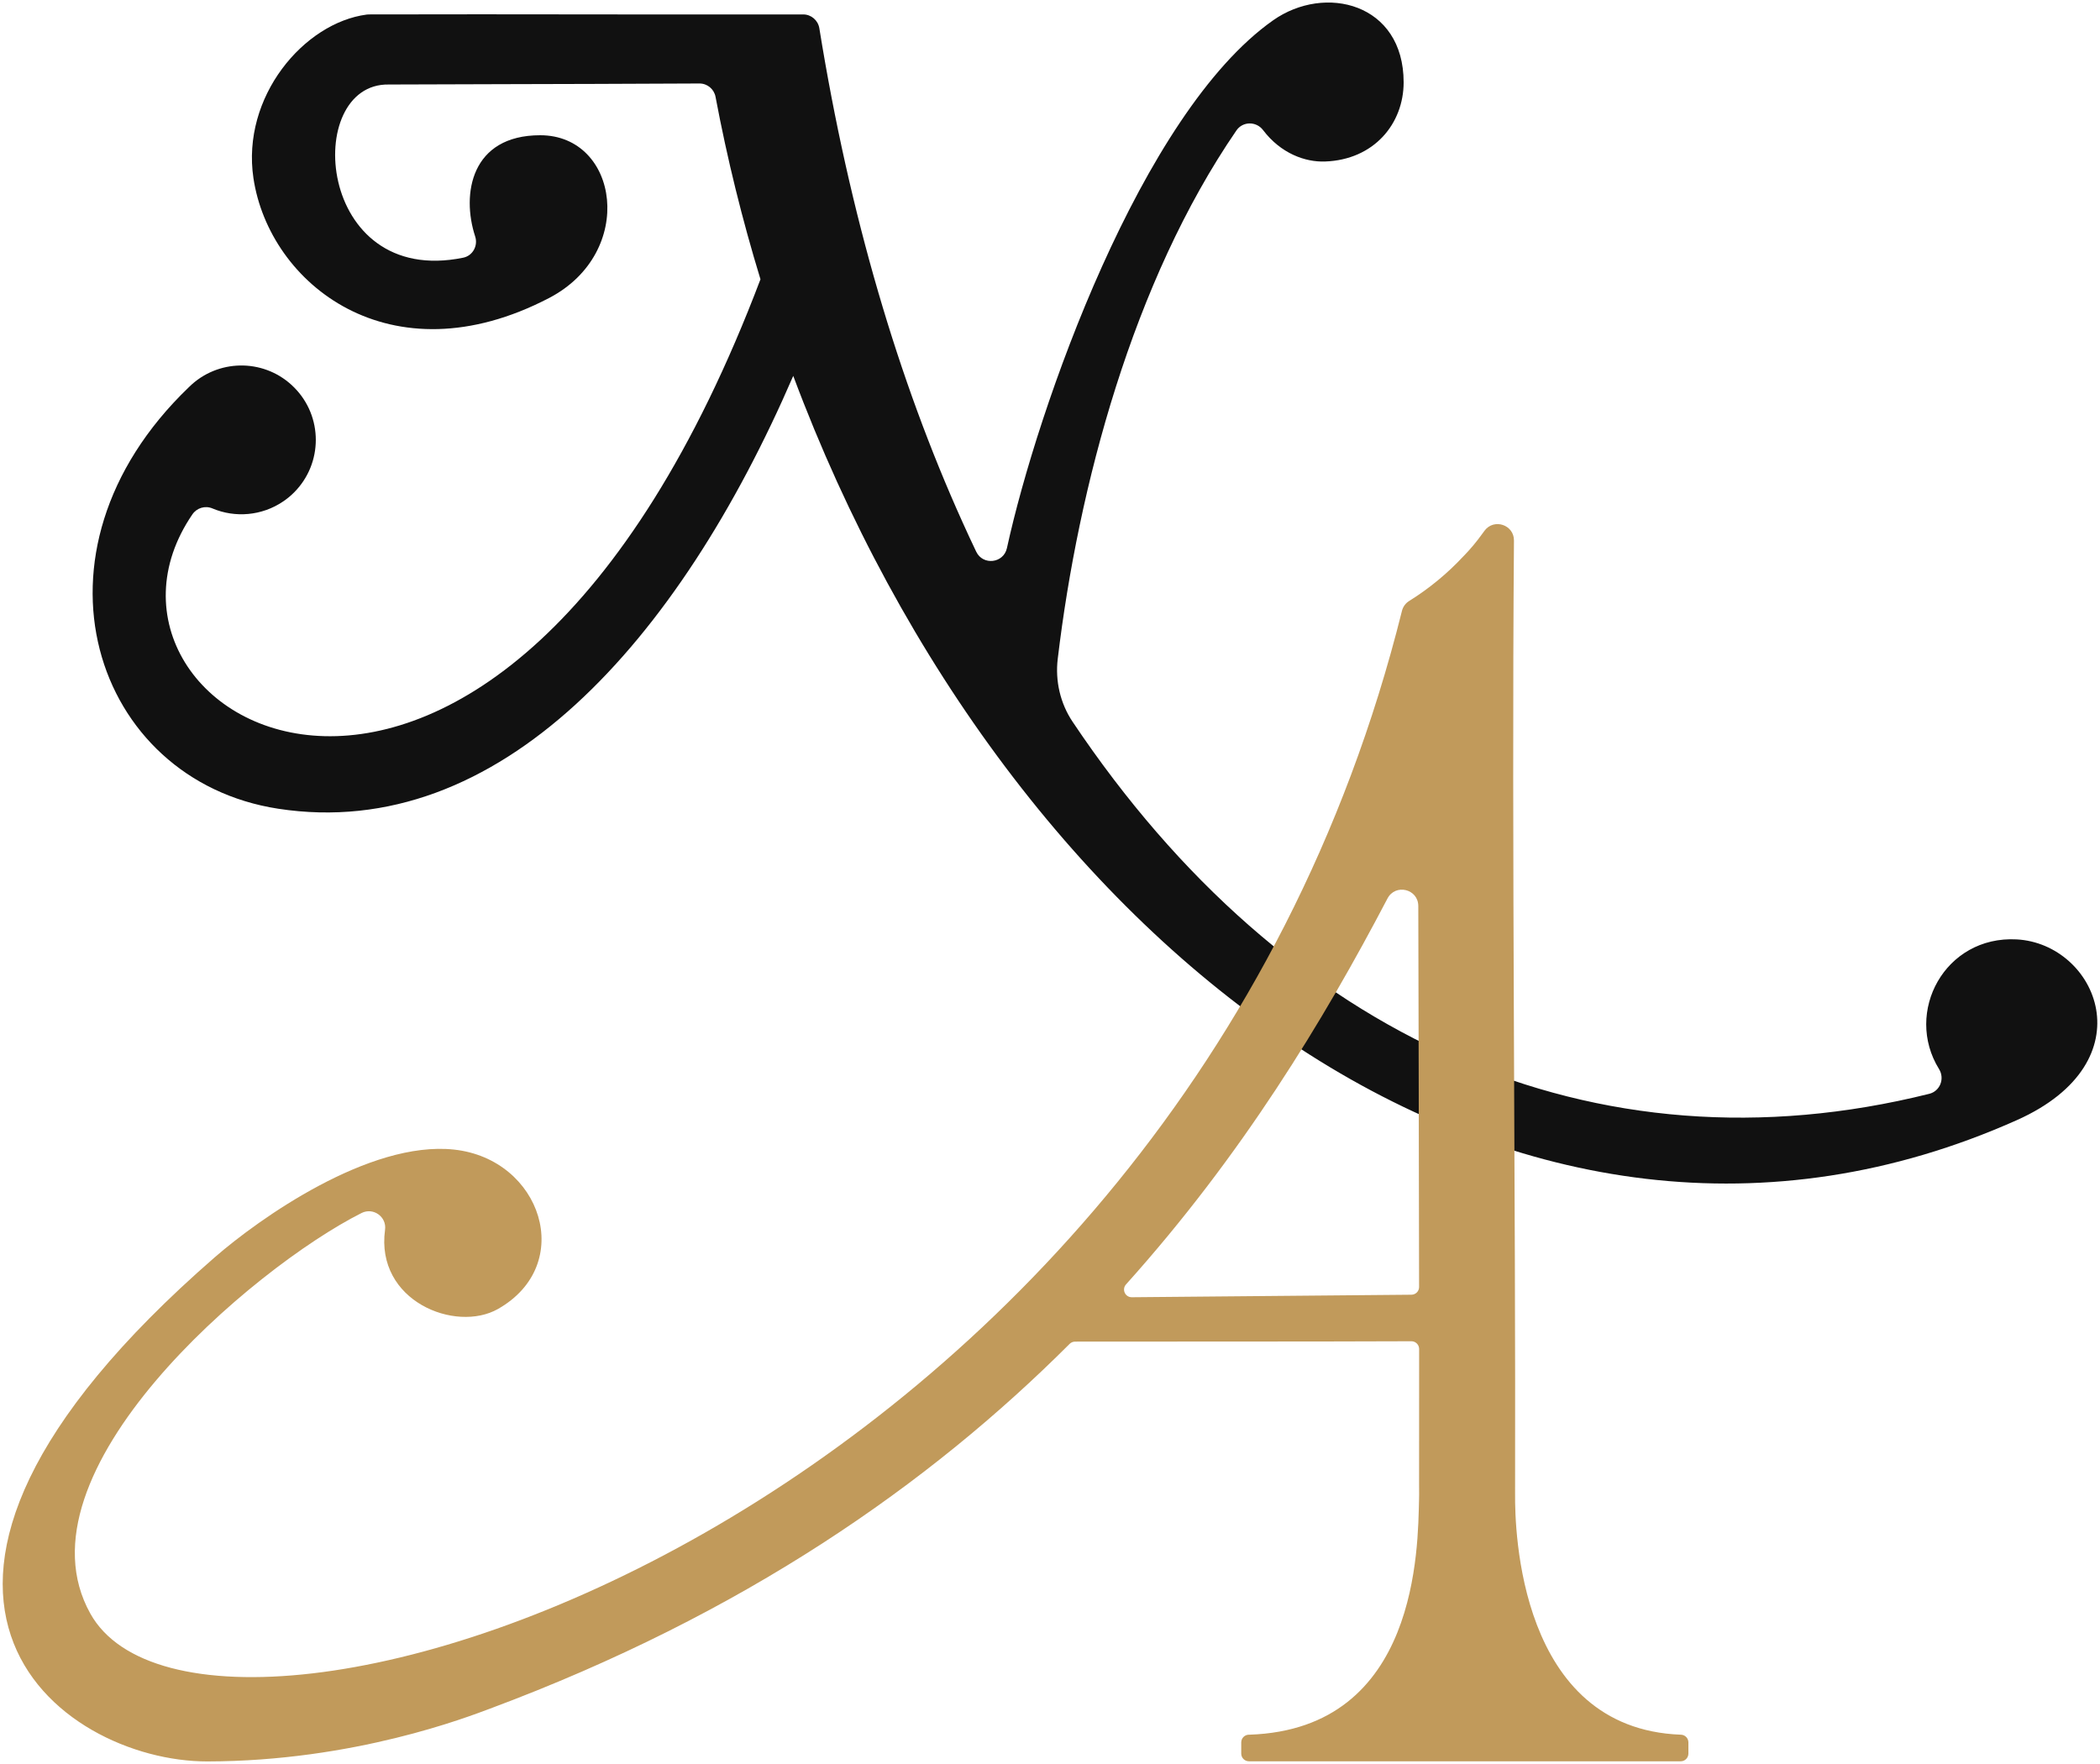
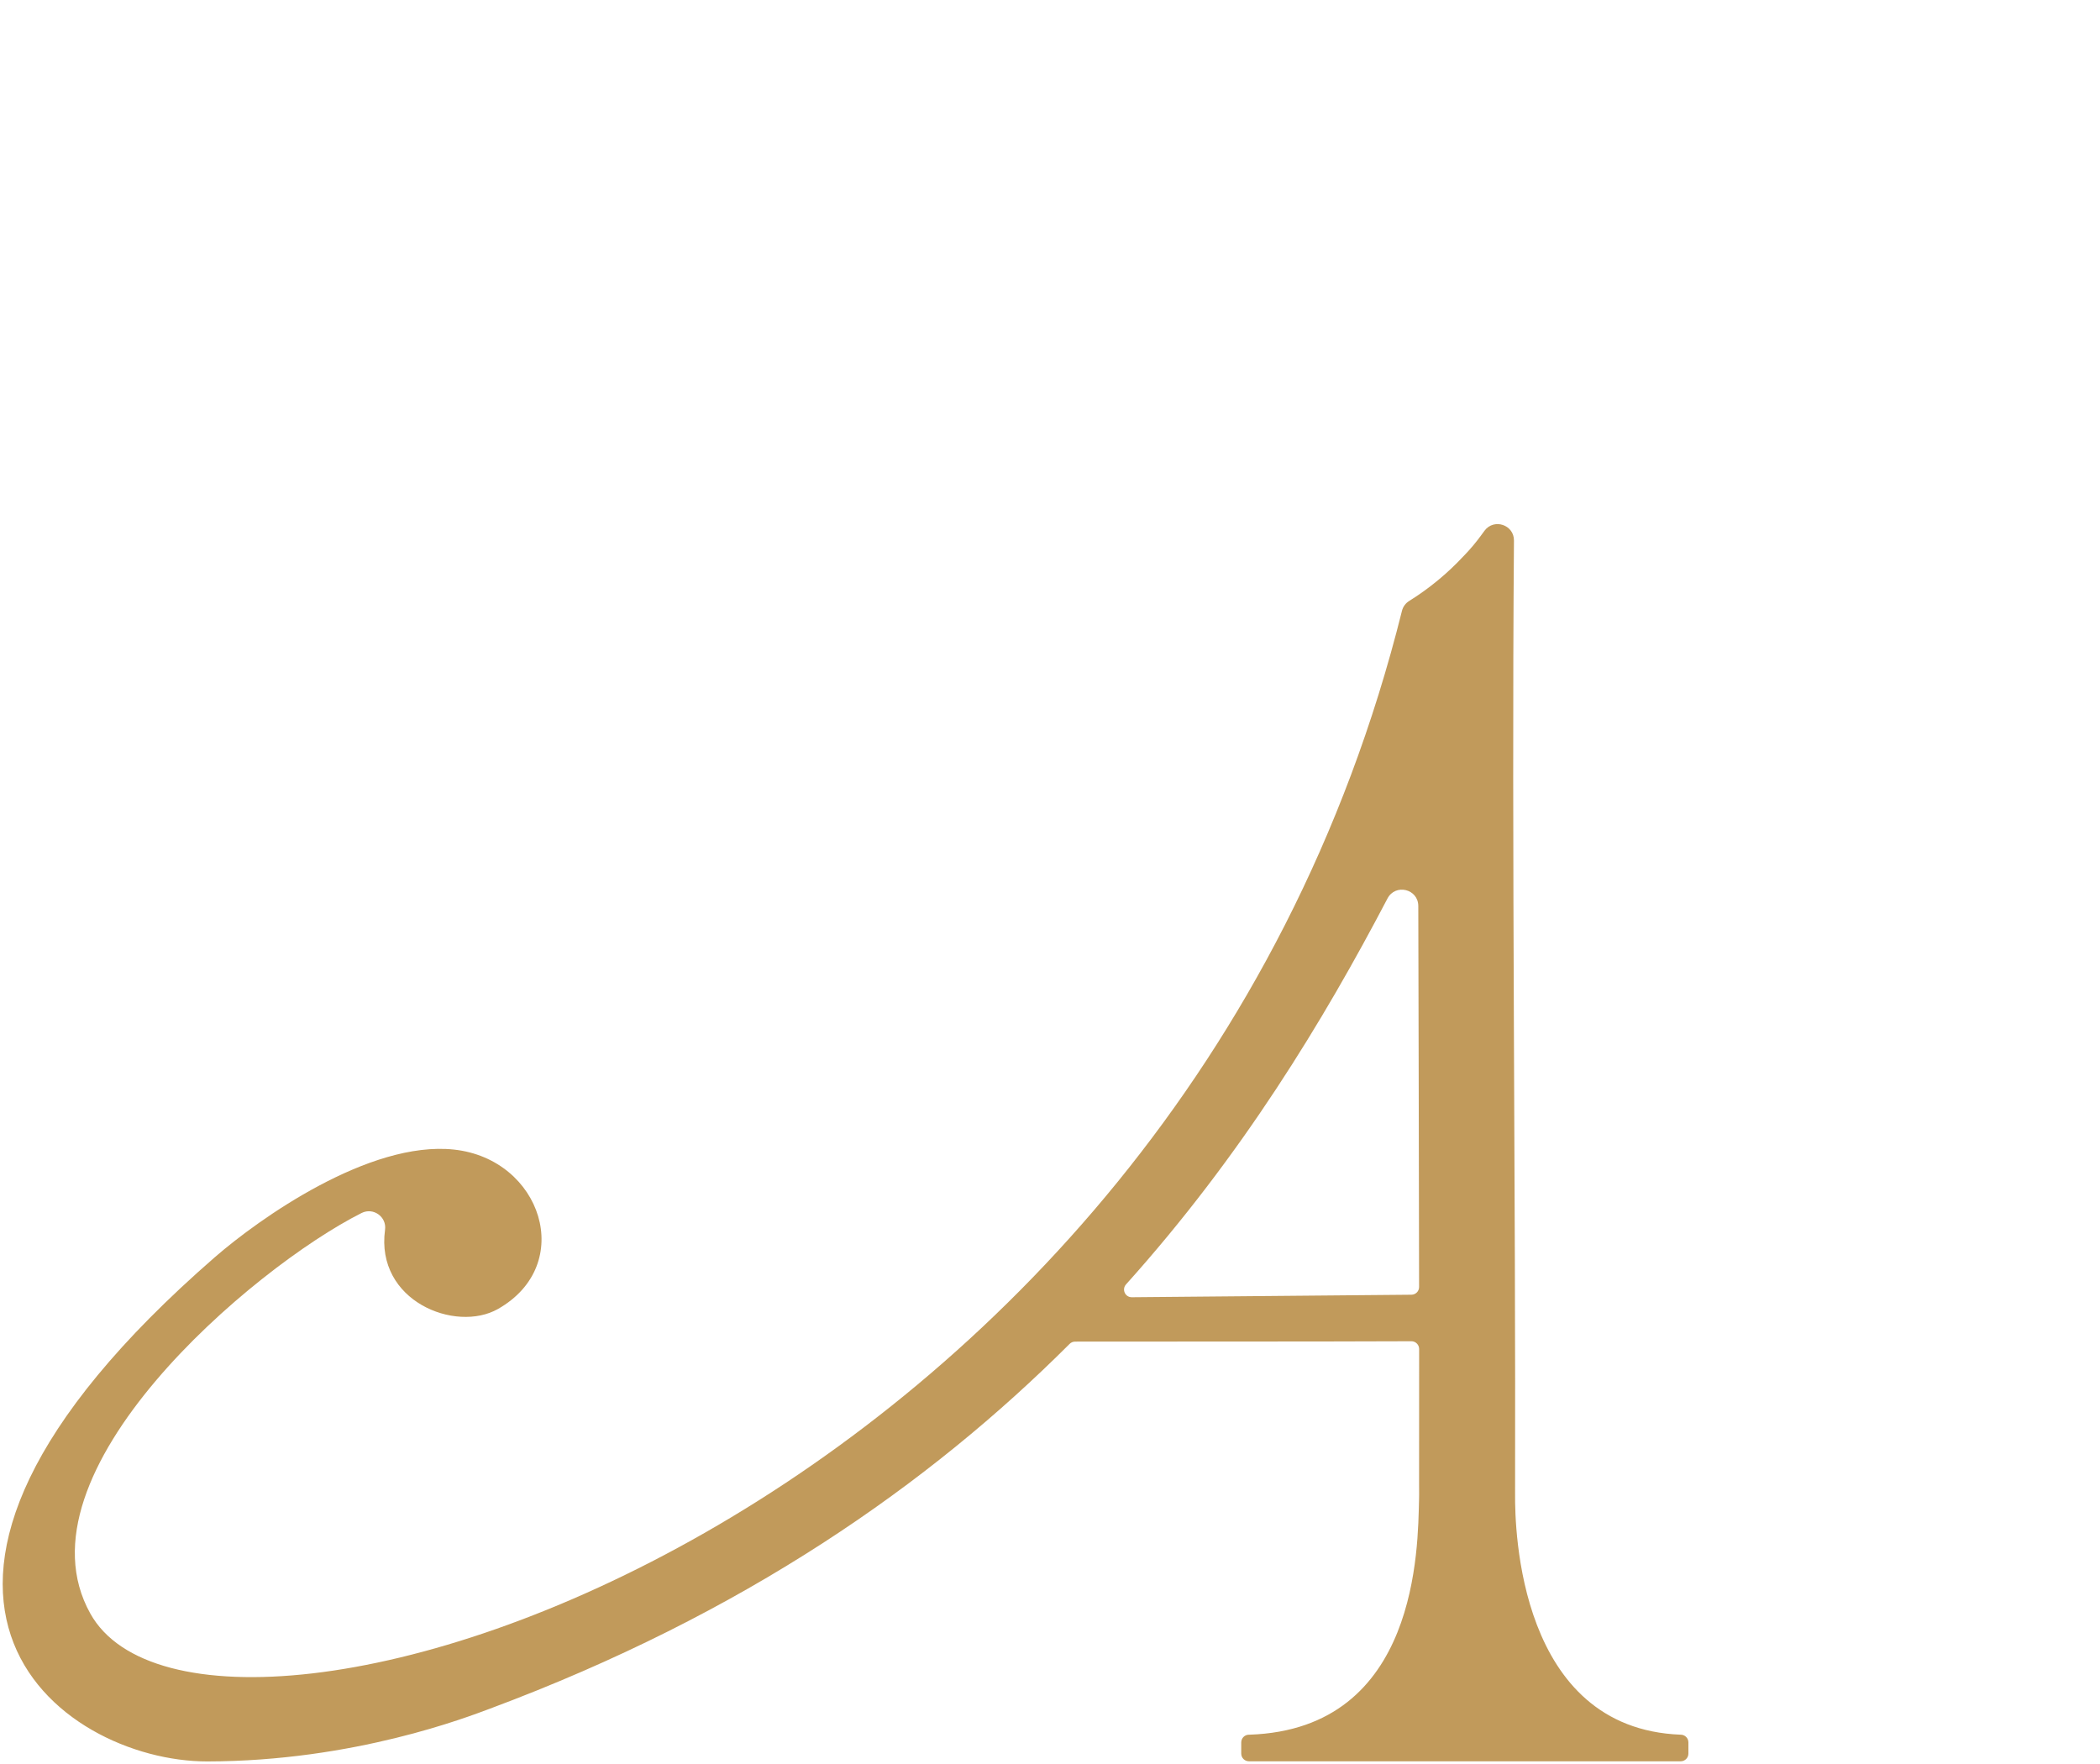
<svg xmlns="http://www.w3.org/2000/svg" width="450" height="378" viewBox="0 0 450 378" fill="none">
-   <path fill-rule="evenodd" clip-rule="evenodd" d="M169.982 80.546C216.229 204.347 325.489 287.626 432.16 240.04C460.41 227.43 449.28 202.24 432.16 201.3C416.75 200.46 407.96 216.9 415.51 229.09C416.77 231.13 415.74 233.81 413.41 234.39C341.72 252.26 275.38 222.66 229.84 154.66C227.19 150.7 226.09 145.9 226.66 141.17C231.05 104.4 242.71 60.34 264.95 27.95C266.31 25.97 269.2 25.96 270.65 27.87C274.46 32.89 279.67 34.76 283.92 34.61C294.48 34.24 300.78 26.46 300.78 17.64C300.78 0.67 283.92 -3.48 272.8 4.36C244.54 24.26 222.34 87.39 215.77 117.45C215.06 120.71 210.63 121.23 209.19 118.22C208.19 116.13 207.21 114.02 206.25 111.88C192.52 81.47 182.03 46.03 175.57 6.04C175.29 4.35 173.83 3.09 172.11 3.09C147.406 3.114 133.616 3.096 121.619 3.08C109 3.063 98.365 3.049 79.1 3.09C78.93 3.09 78.76 3.1 78.59 3.12C65.09 4.89 51.7 20.77 54.31 38.19C57.7 60.79 83.6 81.61 117.66 63.86C136.42 54.08 132.62 28.98 115.76 28.98C100.94 28.98 98.84 41.57 101.82 50.66C102.47 52.65 101.31 54.8 99.26 55.22C67.63 61.68 64.79 17.75 83.32 18.11C91.579 18.072 99.566 18.053 108.267 18.033C120.025 18.006 133.086 17.976 149.88 17.89C151.57 17.88 153.02 19.09 153.33 20.75C155.839 34.074 159.07 47.135 162.958 59.845C106.049 209.98 11.316 153.992 41.22 110.23C42.17 108.83 43.96 108.29 45.52 108.95C50.42 111.02 56.15 110.52 60.65 107.47C61.48 106.92 62.27 106.27 63 105.54C69.23 99.31 69.23 89.21 63 82.99C57.01 76.99 47.41 76.77 41.14 82.34L41.14 82.34C40.91 82.55 40.68 82.76 40.45 82.99C3.54 118.43 20.09 167.24 59.62 173.3C106.951 180.569 145.384 137.426 169.982 80.546Z" fill="#111111" />
  <path d="M360.16 371.72C325.39 370.41 324.61 327.52 324.66 320.23C324.81 255.35 323.9 182.27 324.42 115.83C324.45 112.44 320.11 111.01 318.1 113.74L317.84 114.1C317.76 114.21 317.68 114.31 317.6 114.42C316.39 116.11 315.11 117.63 313.71 119.08C313.66 119.13 313.62 119.18 313.56 119.23C310.15 122.89 306.25 126.11 301.98 128.77C301.2 129.25 300.64 130.01 300.42 130.9C251.66 326.59 44.33 390.49 19.36 345.77C2.49 315.56 54.14 271.68 77.48 259.93C79.99 258.67 82.89 260.74 82.51 263.52C80.42 278.8 97.61 285.65 106.7 280.5C123.49 270.98 116.01 248.36 97.29 246.34C79.11 244.38 55.47 261.2 46.04 269.4C-36.83 341.49 12.89 377.48 44.41 377.45C75.93 377.41 100.29 367.89 105.05 366.12C159.38 345.85 199.13 318.05 229.21 287.97C229.52 287.66 229.94 287.49 230.37 287.49C280.76 287.49 297.13 287.44 302.44 287.41C303.35 287.41 304.09 288.14 304.1 289.06C304.1 289.92 304.1 290.78 304.1 291.62V292.26C304.11 303.15 304.11 312.28 304.09 318.06C304.1 318.78 304.1 319.5 304.1 320.23C304.1 320.56 304.1 320.96 304.08 321.42C303.8 331.29 304.09 370.5 267.74 371.72H267.63C266.72 371.72 265.98 372.46 265.98 373.37V375.77C265.98 376.68 266.72 377.42 267.63 377.42H360.15C361.06 377.42 361.8 376.68 361.8 375.77V373.37C361.8 372.46 361.06 371.72 360.15 371.72H360.16ZM242.53 277.98C241.09 277.99 240.33 276.29 241.3 275.22C266.11 247.6 283.59 218.74 297.32 192.53C299.02 189.29 303.91 190.48 303.92 194.14C303.97 213.05 304.05 247.17 304.09 275.79C304.09 276.7 303.36 277.43 302.45 277.44L242.53 277.98Z" fill="#C19A5B" />
</svg>